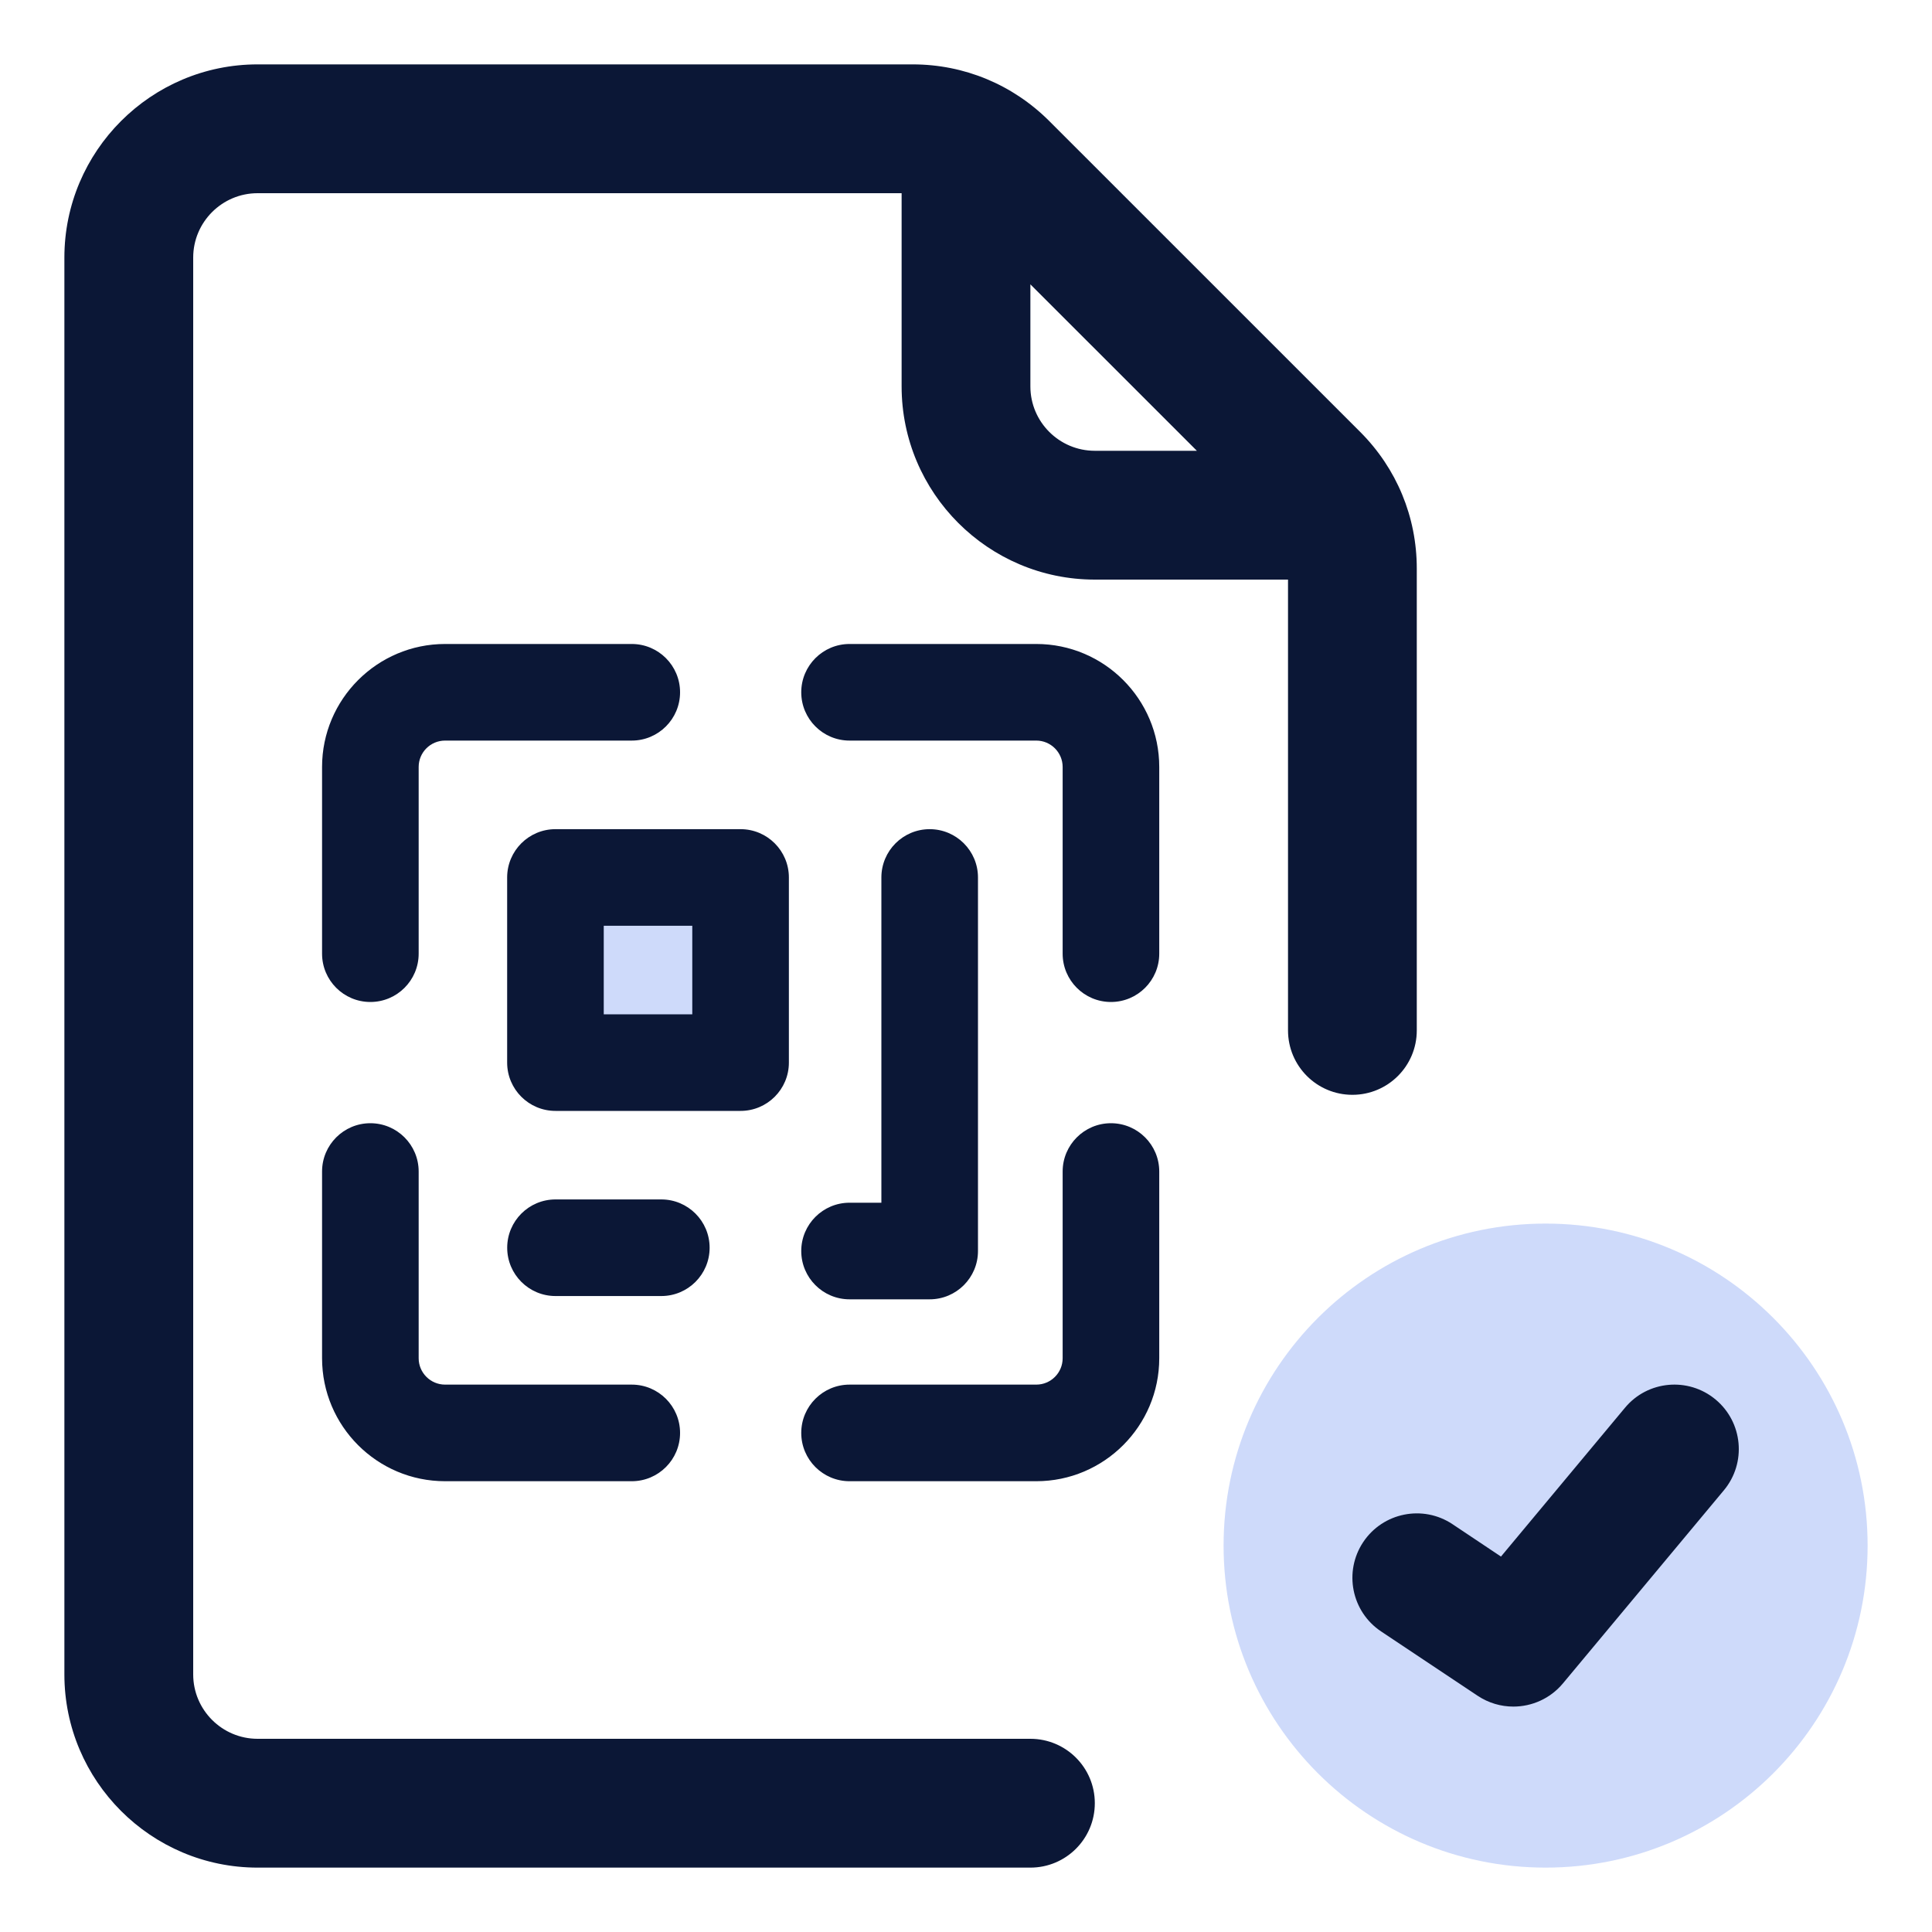
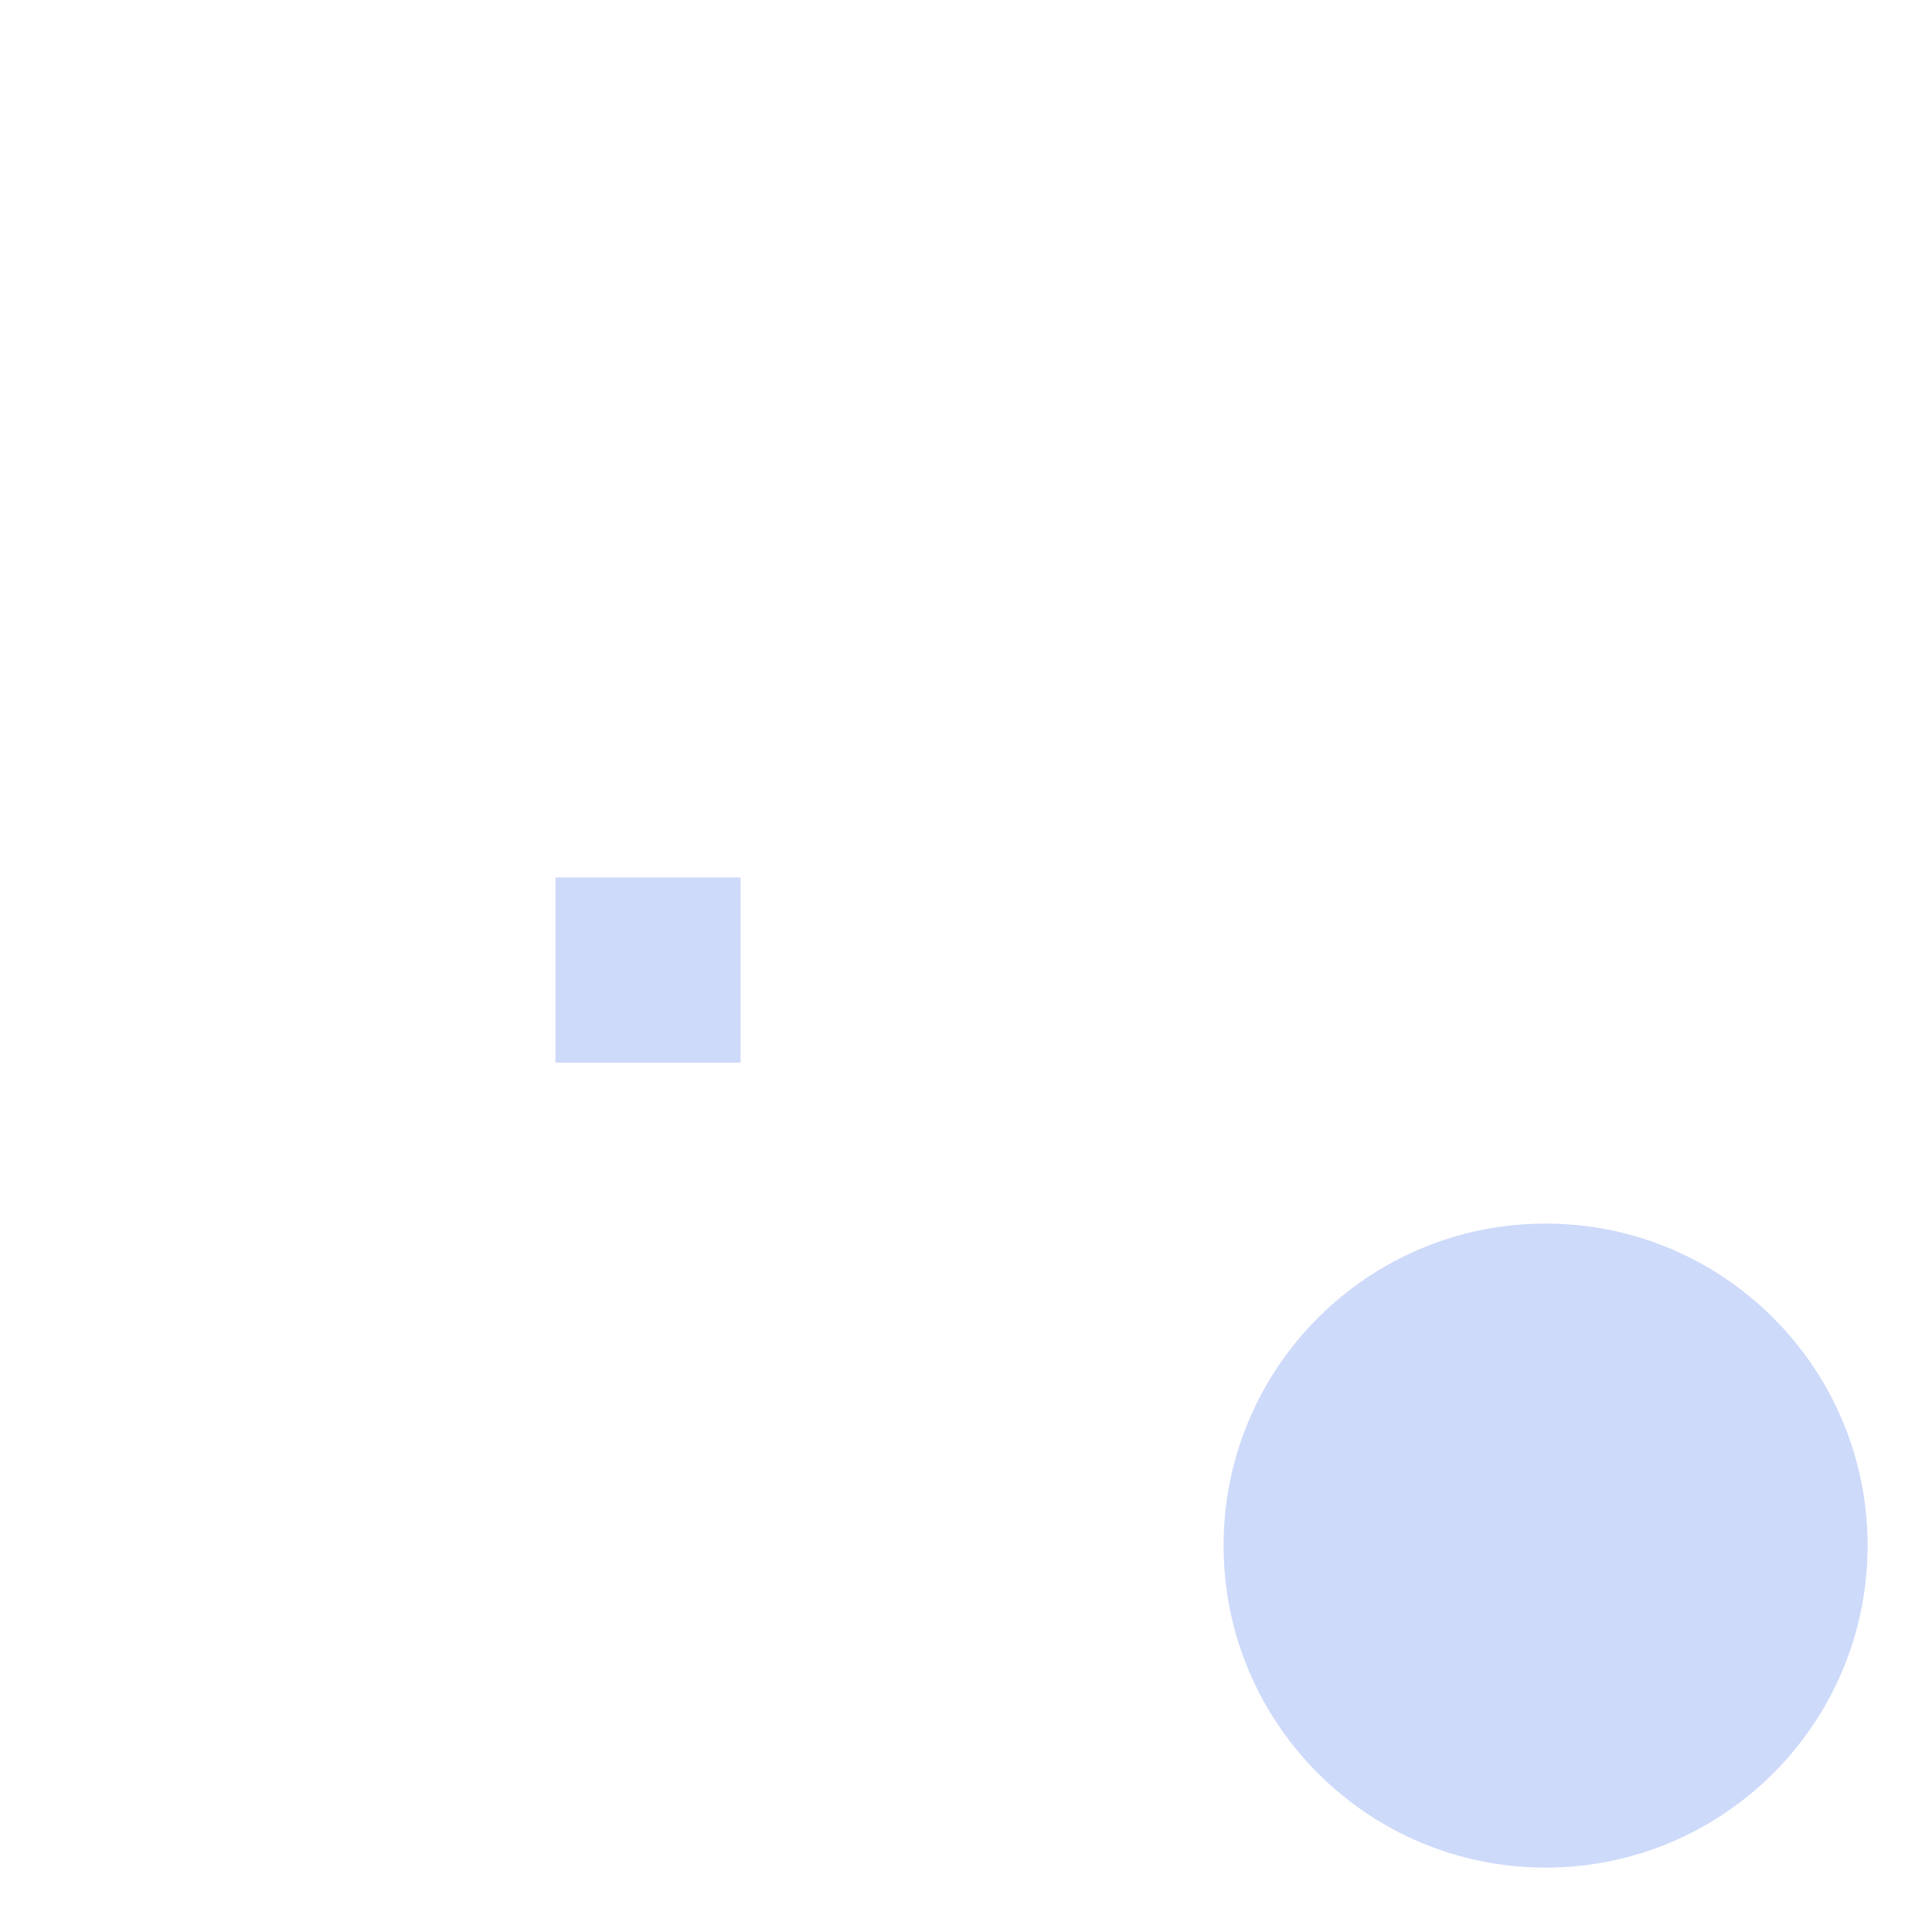
<svg xmlns="http://www.w3.org/2000/svg" width="40" height="40" viewBox="0 0 40 40" fill="none">
  <path d="M25.333 32C25.333 28.319 28.319 25.333 32 25.333C35.681 25.333 38.667 28.319 38.667 32C38.667 35.681 35.681 38.667 32 38.667C28.319 38.667 25.333 35.681 25.333 32ZM11.5 18.167V22H15.333V18.167H11.5Z" fill="#CEDAFA" />
-   <path d="M15.333 23H11.5C10.948 23 10.5 22.552 10.5 22V18.167C10.5 17.615 10.948 17.167 11.5 17.167H15.333C15.885 17.167 16.333 17.615 16.333 18.167V22C16.333 22.552 15.885 23 15.333 23ZM12.5 21H14.333V19.167H12.5V21ZM20.248 25.901V18.167C20.248 17.615 19.8 17.167 19.248 17.167C18.696 17.167 18.248 17.615 18.248 18.167V24.901H17.589C17.037 24.901 16.589 25.349 16.589 25.901C16.589 26.453 17.037 26.901 17.589 26.901H19.248C19.8 26.901 20.248 26.453 20.248 25.901ZM14.692 25.833C14.692 25.281 14.244 24.833 13.692 24.833H11.501C10.949 24.833 10.501 25.281 10.501 25.833C10.501 26.385 10.949 26.833 11.501 26.833H13.692C14.244 26.833 14.692 26.385 14.692 25.833ZM24.001 19.745V15.879C24.001 14.475 22.86 13.333 21.455 13.333H17.589C17.037 13.333 16.589 13.781 16.589 14.333C16.589 14.885 17.037 15.333 17.589 15.333H21.455C21.756 15.333 22.001 15.579 22.001 15.879V19.745C22.001 20.297 22.449 20.745 23.001 20.745C23.553 20.745 24.001 20.297 24.001 19.745ZM24.001 28.121V24.255C24.001 23.703 23.553 23.255 23.001 23.255C22.449 23.255 22.001 23.703 22.001 24.255V28.121C22.001 28.423 21.756 28.667 21.455 28.667H17.589C17.037 28.667 16.589 29.115 16.589 29.667C16.589 30.219 17.037 30.667 17.589 30.667H21.455C22.859 30.667 24.001 29.524 24.001 28.121ZM14.08 29.667C14.08 29.115 13.632 28.667 13.08 28.667H9.215C8.913 28.667 8.668 28.421 8.668 28.121V24.255C8.668 23.703 8.22 23.255 7.668 23.255C7.116 23.255 6.668 23.703 6.668 24.255V28.121C6.668 29.525 7.809 30.667 9.215 30.667H13.08C13.632 30.667 14.08 30.219 14.08 29.667ZM8.668 19.745V15.879C8.668 15.577 8.913 15.333 9.215 15.333H13.08C13.632 15.333 14.08 14.885 14.08 14.333C14.08 13.781 13.632 13.333 13.08 13.333H9.215C7.811 13.333 6.668 14.476 6.668 15.879V19.745C6.668 20.297 7.116 20.745 7.668 20.745C8.22 20.745 8.668 20.297 8.668 19.745ZM28.163 8.944L21.723 2.505C20.967 1.751 19.963 1.333 18.896 1.333H5.333C3.128 1.333 1.333 3.128 1.333 5.333V34.667C1.333 36.872 3.128 38.667 5.333 38.667H21.333C22.069 38.667 22.667 38.071 22.667 37.333C22.667 36.596 22.069 36 21.333 36H5.333C4.599 36 4 35.403 4 34.667V5.333C4 4.597 4.599 4 5.333 4H18.667V8C18.667 10.205 20.461 12 22.667 12H26.667V21.333C26.667 22.071 27.264 22.667 28 22.667C28.736 22.667 29.333 22.071 29.333 21.333V11.771C29.333 10.703 28.917 9.699 28.163 8.944V8.944ZM21.333 8V5.887L24.78 9.333H22.667C21.932 9.333 21.333 8.736 21.333 8ZM32.357 34.855L35.691 30.855C36.163 30.288 36.085 29.447 35.52 28.976C34.955 28.505 34.113 28.58 33.643 29.147L31.076 32.227L30.073 31.557C29.46 31.148 28.632 31.315 28.224 31.927C27.816 32.54 27.981 33.367 28.593 33.776L30.593 35.109C30.82 35.26 31.077 35.333 31.332 35.333C31.716 35.333 32.095 35.168 32.357 34.855V34.855Z" fill="#0B1736" />
</svg>